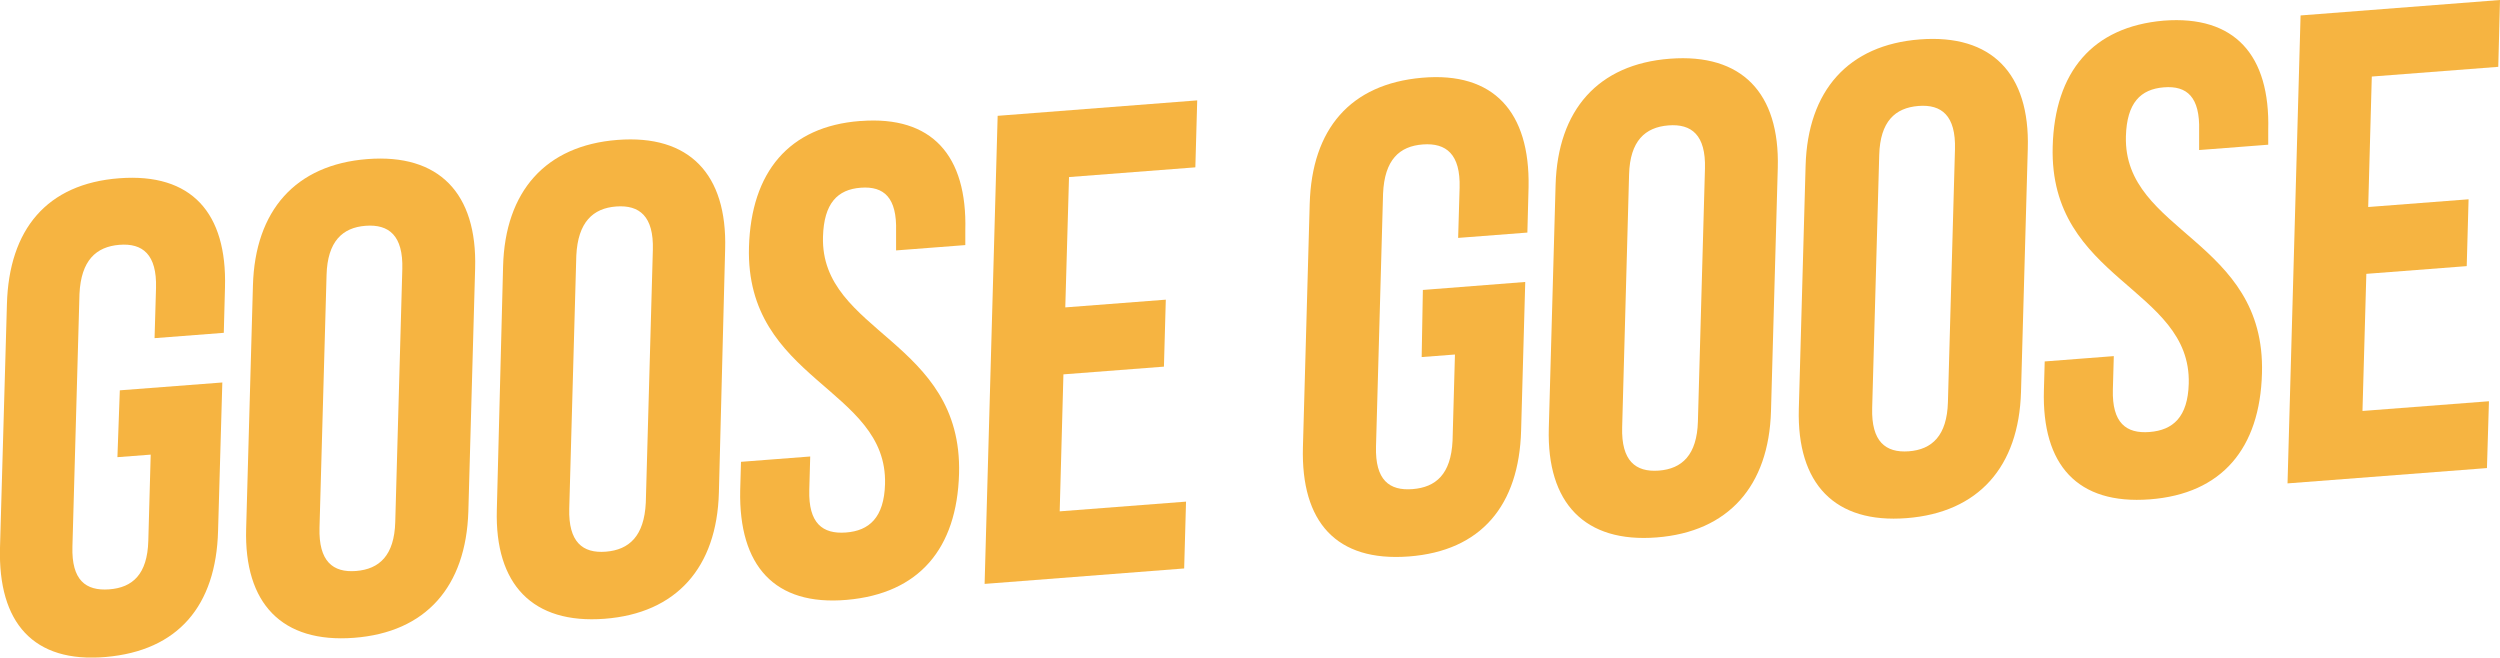
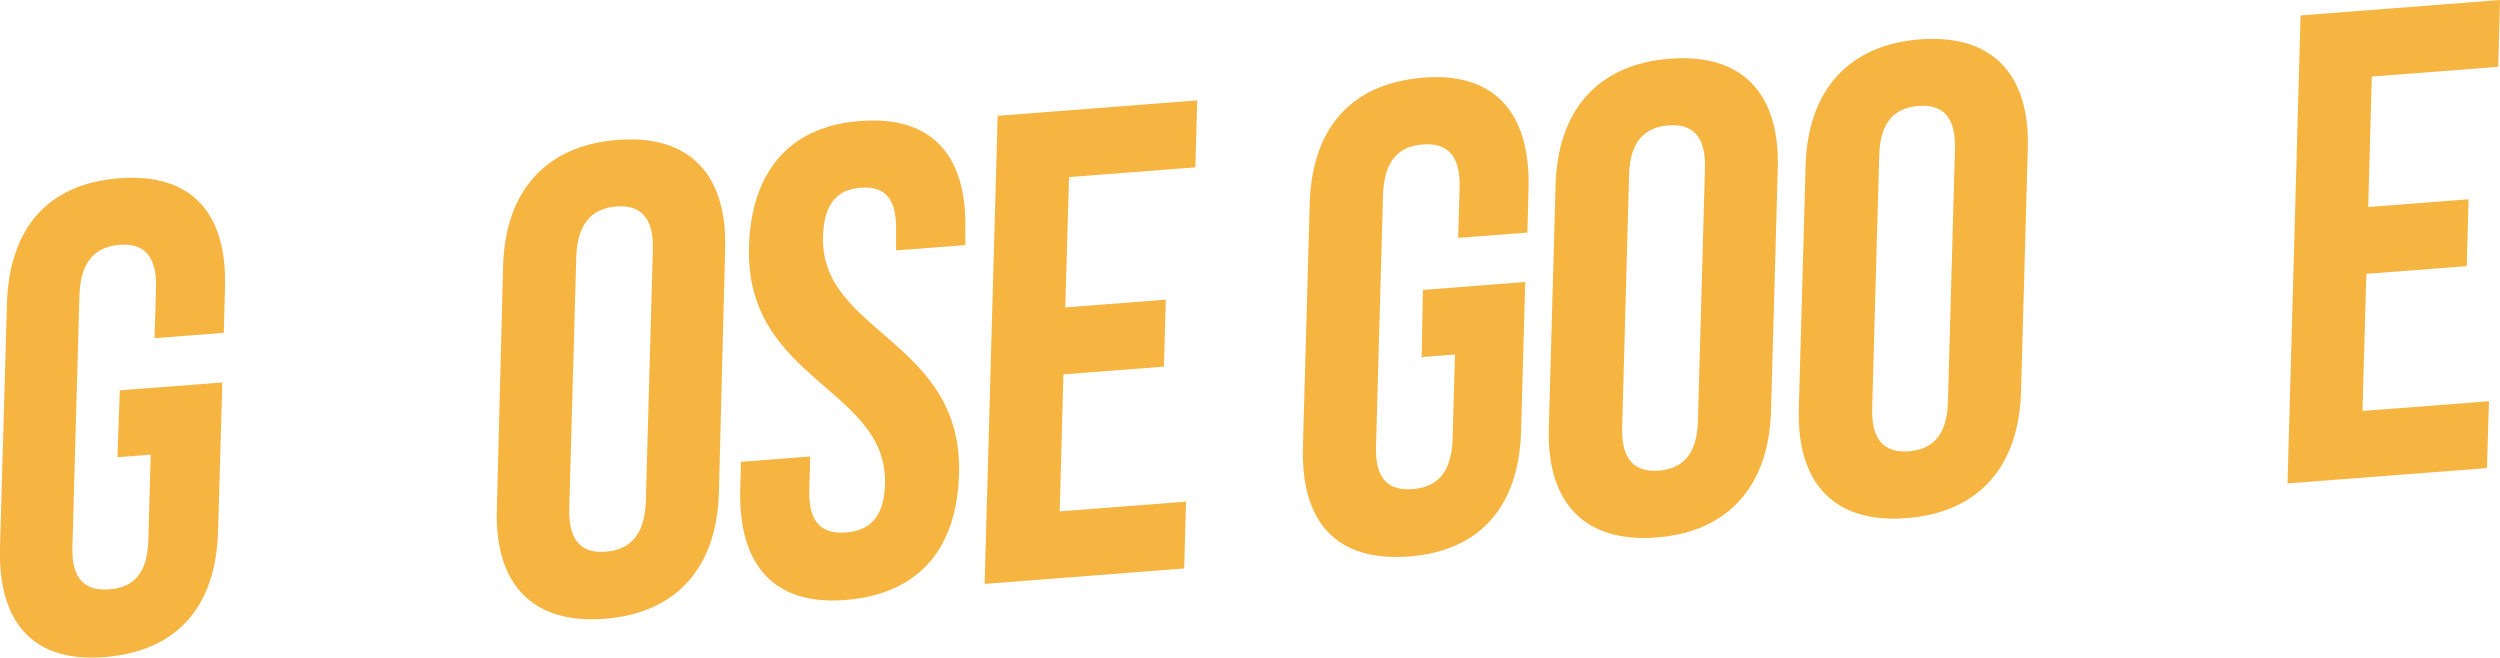
<svg xmlns="http://www.w3.org/2000/svg" viewBox="1906.105 2475.305 187.79 49.39" width="187.79" height="49.39">
  <path fill="rgb(246, 180, 65)" stroke="none" fill-opacity="1" stroke-width="1" stroke-opacity="1" color="rgb(51, 51, 51)" font-size-adjust="none" class="cls-1" id="tSvg88494ff74a" d="M 1915.105 2504.625 C 1917.672 2504.428 1920.238 2504.232 1922.805 2504.035 C 1922.698 2507.752 1922.592 2511.468 1922.485 2515.185 C 1922.335 2520.805 1919.485 2524.185 1914.045 2524.655 C 1908.605 2525.125 1905.955 2522.075 1906.105 2516.445 C 1906.278 2510.352 1906.452 2504.258 1906.625 2498.165 C 1906.775 2492.535 1909.625 2489.105 1915.065 2488.695 C 1920.505 2488.285 1923.165 2491.305 1923.005 2496.905 C 1922.975 2498.038 1922.945 2499.172 1922.915 2500.305 C 1921.182 2500.438 1919.448 2500.572 1917.715 2500.705 C 1917.752 2499.448 1917.788 2498.192 1917.825 2496.935 C 1917.895 2494.425 1916.825 2493.555 1915.075 2493.695 C 1913.325 2493.835 1912.195 2494.865 1912.075 2497.375 C 1911.898 2503.708 1911.722 2510.042 1911.545 2516.375 C 1911.475 2518.885 1912.545 2519.705 1914.305 2519.575 C 1916.065 2519.445 1917.175 2518.445 1917.245 2515.935 C 1917.305 2513.775 1917.365 2511.615 1917.425 2509.455 C 1916.592 2509.518 1915.758 2509.582 1914.925 2509.645C 1914.985 2507.972 1915.045 2506.298 1915.105 2504.625Z" />
-   <path fill="rgb(246, 180, 65)" stroke="none" fill-opacity="1" stroke-width="1" stroke-opacity="1" color="rgb(51, 51, 51)" font-size-adjust="none" class="cls-1" id="tSvg482906f8bf" d="M 1930.105 2514.945 C 1930.035 2517.465 1931.105 2518.335 1932.855 2518.195 C 1934.605 2518.055 1935.725 2517.025 1935.795 2514.515 C 1935.972 2508.182 1936.148 2501.848 1936.325 2495.515 C 1936.395 2493.005 1935.325 2492.135 1933.575 2492.265 C 1931.825 2492.395 1930.705 2493.445 1930.635 2495.955C 1930.458 2502.285 1930.282 2508.615 1930.105 2514.945Z M 1925.105 2496.735 C 1925.265 2491.115 1928.305 2487.675 1933.695 2487.255 C 1939.085 2486.835 1941.955 2489.825 1941.795 2495.455 C 1941.625 2501.548 1941.455 2507.642 1941.285 2513.735 C 1941.105 2519.365 1938.105 2522.805 1932.695 2523.215 C 1927.285 2523.625 1924.435 2520.645 1924.595 2515.025C 1924.765 2508.928 1924.935 2502.832 1925.105 2496.735Z" />
  <path fill="rgb(246, 180, 65)" stroke="none" fill-opacity="1" stroke-width="1" stroke-opacity="1" color="rgb(51, 51, 51)" font-size-adjust="none" class="cls-1" id="tSvg47dda999ae" d="M 1948.865 2513.505 C 1948.795 2516.015 1949.865 2516.885 1951.615 2516.745 C 1953.365 2516.605 1954.495 2515.575 1954.615 2513.065 C 1954.792 2506.732 1954.968 2500.398 1955.145 2494.065 C 1955.215 2491.555 1954.145 2490.685 1952.395 2490.815 C 1950.645 2490.945 1949.515 2491.995 1949.395 2494.505C 1949.218 2500.838 1949.042 2507.172 1948.865 2513.505Z M 1943.895 2495.305 C 1944.045 2489.675 1947.085 2486.235 1952.485 2485.815 C 1957.885 2485.395 1960.735 2488.385 1960.575 2494.015 C 1960.418 2500.112 1960.262 2506.208 1960.105 2512.305 C 1959.955 2517.935 1956.915 2521.375 1951.515 2521.785 C 1946.115 2522.195 1943.265 2519.215 1943.425 2513.595C 1943.582 2507.498 1943.738 2501.402 1943.895 2495.305Z" />
  <path fill="rgb(246, 180, 65)" stroke="none" fill-opacity="1" stroke-width="1" stroke-opacity="1" color="rgb(51, 51, 51)" font-size-adjust="none" class="cls-1" id="tSvg166b934840c" d="M 1970.765 2484.395 C 1976.115 2483.985 1978.765 2486.985 1978.615 2492.615 C 1978.615 2492.982 1978.615 2493.348 1978.615 2493.715 C 1976.882 2493.848 1975.148 2493.982 1973.415 2494.115 C 1973.415 2493.632 1973.415 2493.148 1973.415 2492.665 C 1973.485 2490.155 1972.515 2489.275 1970.765 2489.405 C 1969.015 2489.535 1967.995 2490.575 1967.925 2493.085 C 1967.715 2500.315 1978.425 2500.845 1978.145 2510.895 C 1977.985 2516.515 1975.145 2519.895 1969.705 2520.365 C 1964.265 2520.835 1961.595 2517.785 1961.705 2512.155 C 1961.725 2511.435 1961.745 2510.715 1961.765 2509.995 C 1963.498 2509.862 1965.232 2509.728 1966.965 2509.595 C 1966.942 2510.432 1966.918 2511.268 1966.895 2512.105 C 1966.825 2514.615 1967.895 2515.435 1969.645 2515.305 C 1971.395 2515.175 1972.515 2514.185 1972.585 2511.665 C 1972.785 2504.435 1962.085 2503.905 1962.365 2493.865 C 1962.525 2488.235 1965.365 2484.805 1970.705 2484.395" />
  <path fill="rgb(246, 180, 65)" stroke="none" fill-opacity="1" stroke-width="1" stroke-opacity="1" color="rgb(51, 51, 51)" font-size-adjust="none" class="cls-1" id="tSvg18cb3a73108" d="M 1986.125 2498.395 C 1988.642 2498.202 1991.158 2498.008 1993.675 2497.815 C 1993.628 2499.492 1993.582 2501.168 1993.535 2502.845 C 1991.018 2503.038 1988.502 2503.232 1985.985 2503.425 C 1985.892 2506.855 1985.798 2510.285 1985.705 2513.715 C 1988.868 2513.472 1992.032 2513.228 1995.195 2512.985 C 1995.148 2514.658 1995.102 2516.332 1995.055 2518.005 C 1990.058 2518.392 1985.062 2518.778 1980.065 2519.165 C 1980.392 2507.445 1980.718 2495.725 1981.045 2484.005 C 1986.042 2483.618 1991.038 2483.232 1996.035 2482.845 C 1995.988 2484.522 1995.942 2486.198 1995.895 2487.875 C 1992.732 2488.118 1989.568 2488.362 1986.405 2488.605C 1986.312 2491.868 1986.218 2495.132 1986.125 2498.395Z" />
  <path fill="rgb(246, 180, 65)" stroke="none" fill-opacity="1" stroke-width="1" stroke-opacity="1" color="rgb(51, 51, 51)" font-size-adjust="none" class="cls-1" id="tSvg142558fc6ac" d="M 2012.985 2497.085 C 2015.548 2496.885 2018.112 2496.685 2020.675 2496.485 C 2020.572 2500.202 2020.468 2503.918 2020.365 2507.635 C 2020.215 2513.265 2017.365 2516.695 2011.925 2517.105 C 2006.485 2517.515 2003.825 2514.525 2003.975 2508.905 C 2004.145 2502.808 2004.315 2496.712 2004.485 2490.615 C 2004.645 2484.995 2007.535 2481.615 2012.925 2481.145 C 2018.315 2480.675 2021.035 2483.725 2020.925 2489.355 C 2020.895 2490.495 2020.865 2491.635 2020.835 2492.775 C 2019.102 2492.908 2017.368 2493.042 2015.635 2493.175 C 2015.672 2491.918 2015.708 2490.662 2015.745 2489.405 C 2015.815 2486.895 2014.745 2486.025 2012.985 2486.155 C 2011.225 2486.285 2010.105 2487.305 2009.995 2489.845 C 2009.818 2496.178 2009.642 2502.512 2009.465 2508.845 C 2009.395 2511.365 2010.465 2512.185 2012.215 2512.045 C 2013.965 2511.905 2015.095 2510.925 2015.215 2508.415 C 2015.275 2506.255 2015.335 2504.095 2015.395 2501.935 C 2014.562 2501.998 2013.728 2502.062 2012.895 2502.125C 2012.925 2500.445 2012.955 2498.765 2012.985 2497.085Z" />
  <path fill="rgb(246, 180, 65)" stroke="none" fill-opacity="1" stroke-width="1" stroke-opacity="1" color="rgb(51, 51, 51)" font-size-adjust="none" class="cls-1" id="tSvg219967000a" d="M 2027.955 2507.405 C 2027.885 2509.915 2028.955 2510.785 2030.705 2510.655 C 2032.455 2510.525 2033.575 2509.475 2033.645 2506.965 C 2033.822 2500.632 2033.998 2494.298 2034.175 2487.965 C 2034.245 2485.455 2033.175 2484.585 2031.425 2484.725 C 2029.675 2484.865 2028.545 2485.895 2028.475 2488.405C 2028.302 2494.738 2028.128 2501.072 2027.955 2507.405Z M 2022.955 2489.195 C 2023.115 2483.565 2026.145 2480.125 2031.545 2479.715 C 2036.945 2479.305 2039.795 2482.285 2039.645 2487.905 C 2039.475 2493.998 2039.305 2500.092 2039.135 2506.185 C 2038.975 2511.815 2035.935 2515.255 2030.545 2515.675 C 2025.155 2516.095 2022.285 2513.105 2022.445 2507.475C 2022.615 2501.382 2022.785 2495.288 2022.955 2489.195Z" />
  <path fill="rgb(246, 180, 65)" stroke="none" fill-opacity="1" stroke-width="1" stroke-opacity="1" color="rgb(51, 51, 51)" font-size-adjust="none" class="cls-1" id="tSvgd69869d1d3" d="M 2046.735 2505.955 C 2046.665 2508.465 2047.735 2509.335 2049.485 2509.205 C 2051.235 2509.075 2052.355 2508.025 2052.425 2505.515 C 2052.602 2499.182 2052.778 2492.848 2052.955 2486.515 C 2053.025 2483.995 2051.955 2483.125 2050.205 2483.265 C 2048.455 2483.405 2047.335 2484.435 2047.265 2486.945C 2047.088 2493.282 2046.912 2499.618 2046.735 2505.955Z M 2041.735 2487.745 C 2041.895 2482.115 2044.935 2478.675 2050.325 2478.265 C 2055.715 2477.855 2058.585 2480.835 2058.425 2486.455 C 2058.255 2492.552 2058.085 2498.648 2057.915 2504.745 C 2057.755 2510.365 2054.725 2513.805 2049.325 2514.225 C 2043.925 2514.645 2041.075 2511.655 2041.225 2506.025C 2041.395 2499.932 2041.565 2493.838 2041.735 2487.745Z" />
-   <path fill="rgb(246, 180, 65)" stroke="none" fill-opacity="1" stroke-width="1" stroke-opacity="1" color="rgb(51, 51, 51)" font-size-adjust="none" class="cls-1" id="tSvg132ee568ab5" d="M 2068.635 2476.855 C 2073.975 2476.445 2076.635 2479.445 2076.485 2485.065 C 2076.485 2485.435 2076.485 2485.805 2076.485 2486.175 C 2074.755 2486.308 2073.025 2486.442 2071.295 2486.575 C 2071.295 2486.088 2071.295 2485.602 2071.295 2485.115 C 2071.365 2482.605 2070.395 2481.725 2068.645 2481.865 C 2066.895 2482.005 2065.865 2483.025 2065.795 2485.545 C 2065.595 2492.775 2076.305 2493.305 2076.015 2503.345 C 2075.865 2508.975 2073.015 2512.405 2067.585 2512.815 C 2062.155 2513.225 2059.475 2510.235 2059.635 2504.615 C 2059.655 2503.895 2059.675 2503.175 2059.695 2502.455 C 2061.425 2502.322 2063.155 2502.188 2064.885 2502.055 C 2064.862 2502.892 2064.838 2503.728 2064.815 2504.565 C 2064.745 2507.075 2065.815 2507.895 2067.575 2507.755 C 2069.335 2507.615 2070.445 2506.635 2070.515 2504.125 C 2070.715 2496.895 2060.015 2496.365 2060.295 2486.315C 2060.445 2480.695 2063.295 2477.315 2068.635 2476.855Z" />
  <path fill="rgb(246, 180, 65)" stroke="none" fill-opacity="1" stroke-width="1" stroke-opacity="1" color="rgb(51, 51, 51)" font-size-adjust="none" class="cls-1" id="tSvg15c602a45e2" d="M 2083.995 2490.855 C 2086.508 2490.662 2089.022 2490.468 2091.535 2490.275 C 2091.488 2491.948 2091.442 2493.622 2091.395 2495.295 C 2088.882 2495.488 2086.368 2495.682 2083.855 2495.875 C 2083.758 2499.308 2083.662 2502.742 2083.565 2506.175 C 2086.732 2505.932 2089.898 2505.688 2093.065 2505.445 C 2093.015 2507.118 2092.965 2508.792 2092.915 2510.465 C 2087.922 2510.848 2082.928 2511.232 2077.935 2511.615 C 2078.262 2499.898 2078.588 2488.182 2078.915 2476.465 C 2083.908 2476.078 2088.902 2475.692 2093.895 2475.305 C 2093.852 2476.978 2093.808 2478.652 2093.765 2480.325 C 2090.598 2480.568 2087.432 2480.812 2084.265 2481.055C 2084.175 2484.322 2084.085 2487.588 2083.995 2490.855Z" />
  <defs> </defs>
</svg>